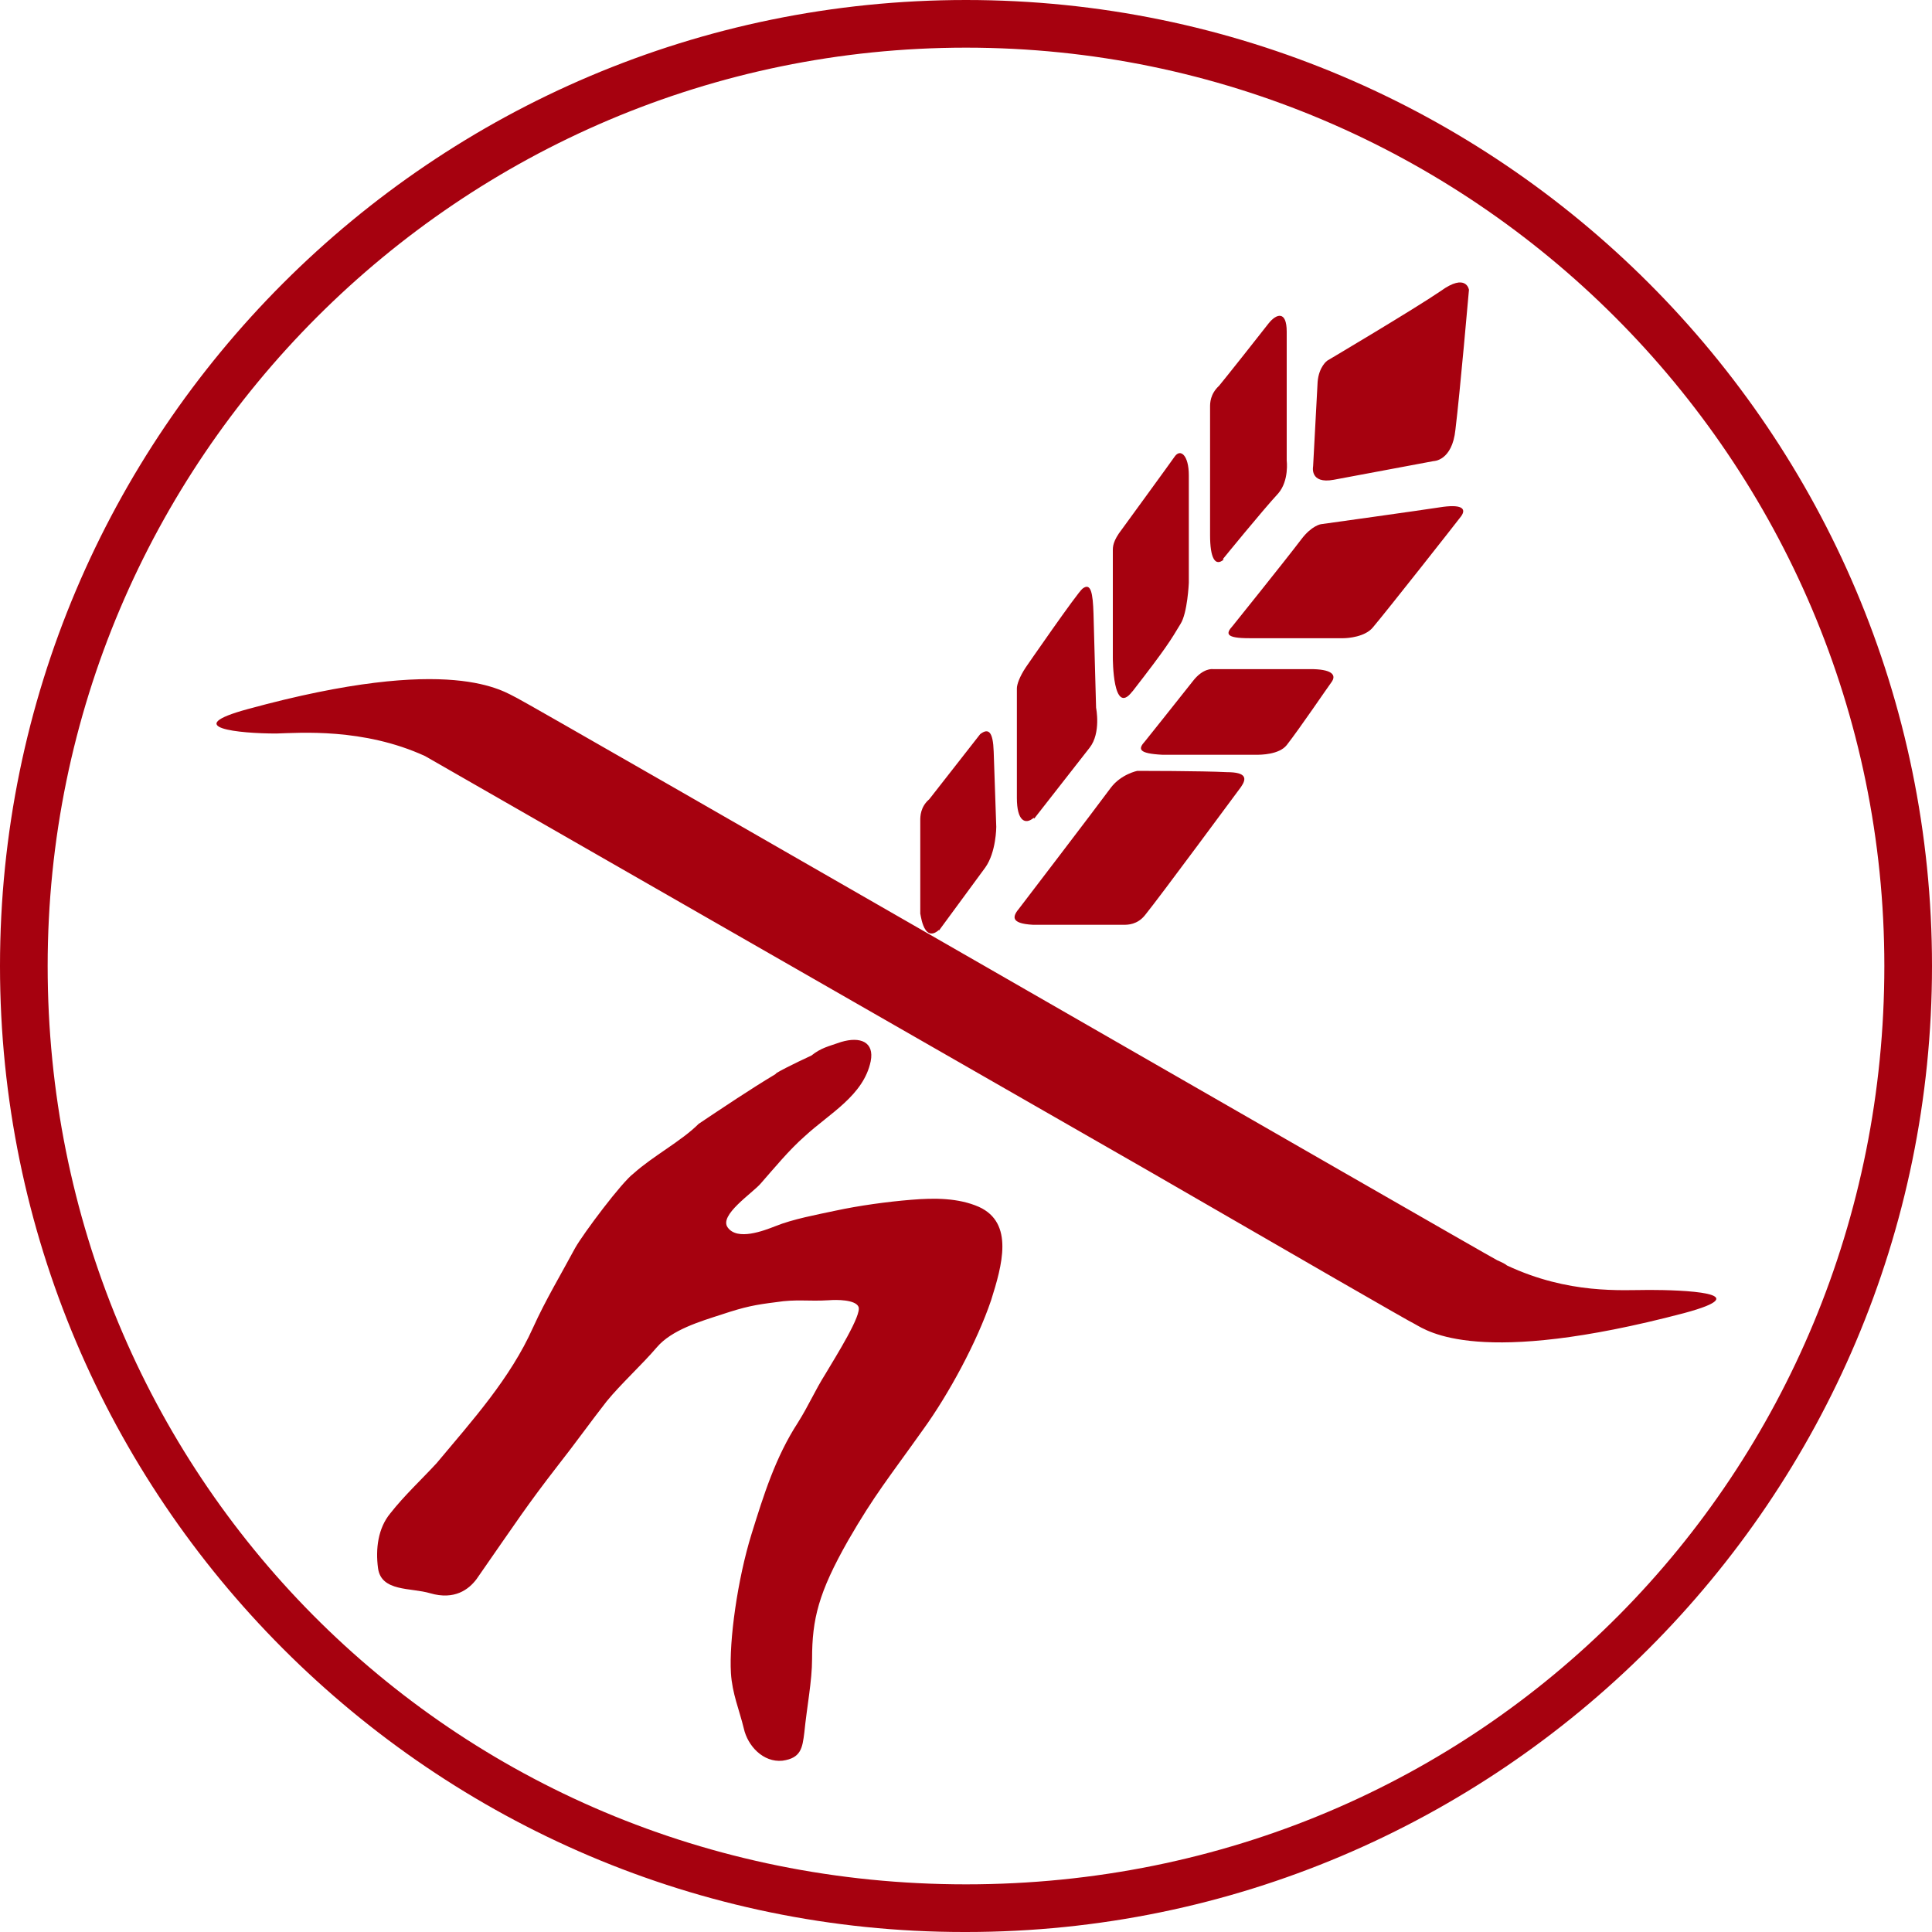
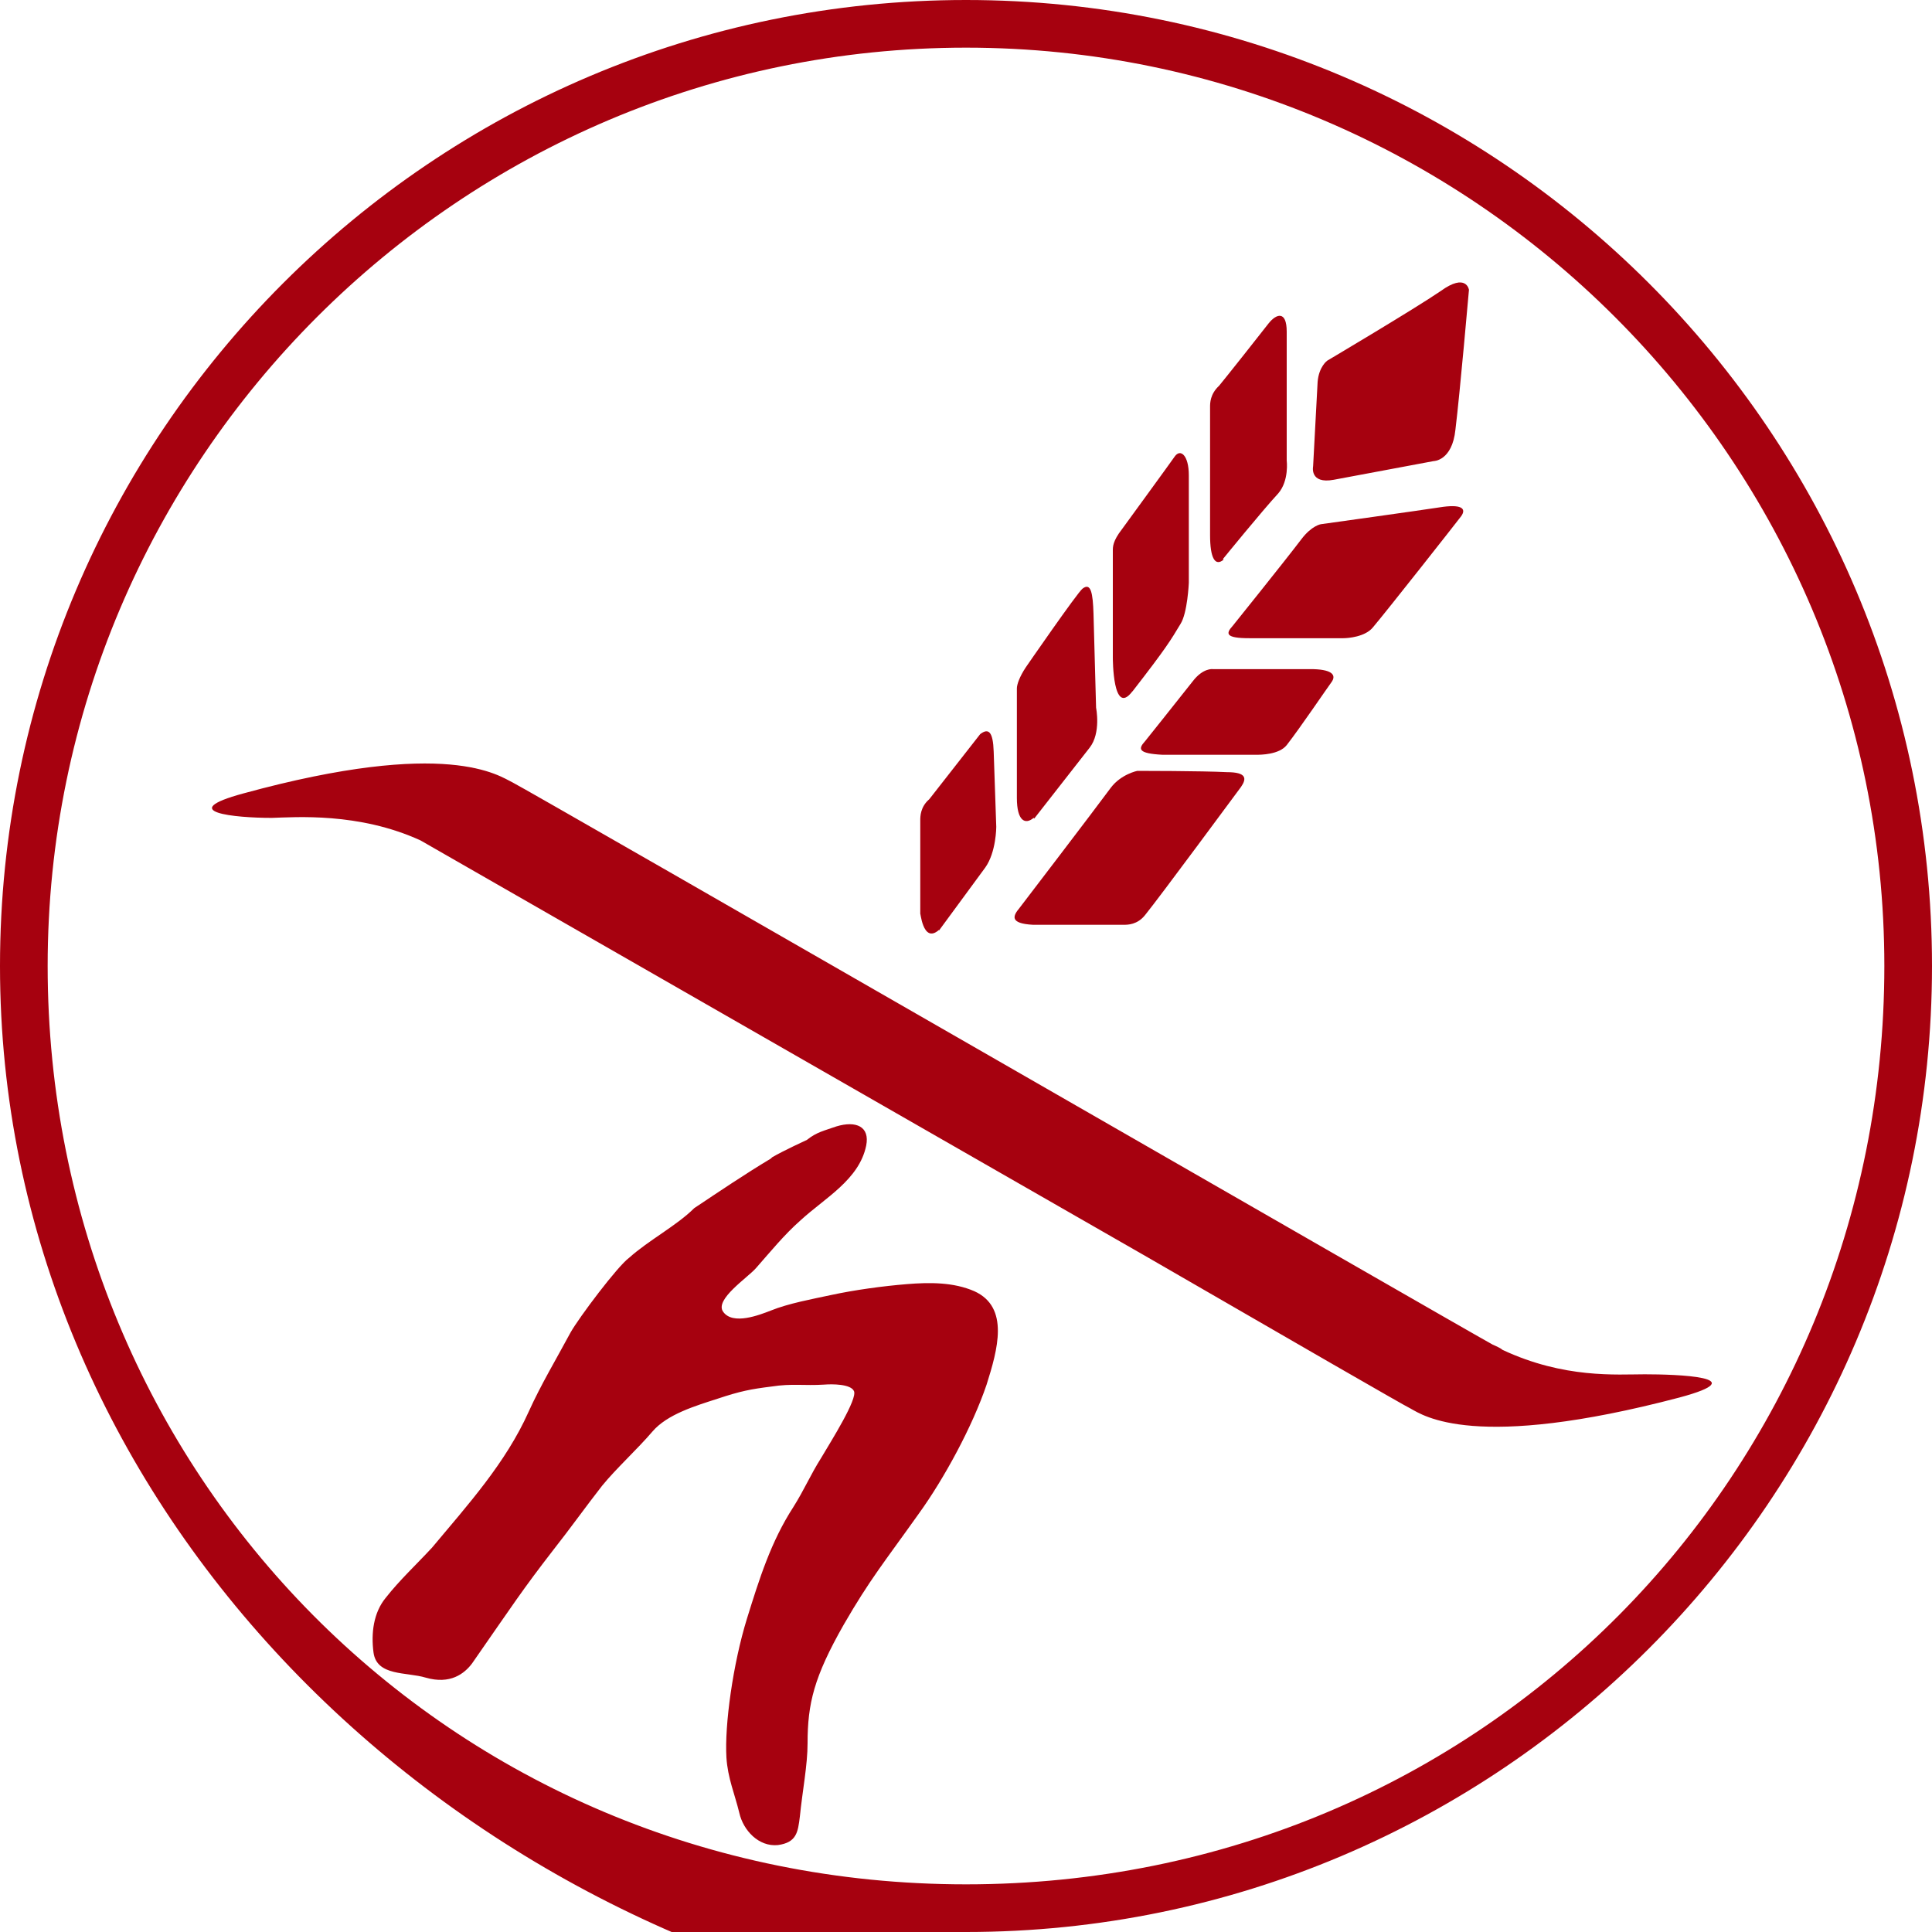
<svg xmlns="http://www.w3.org/2000/svg" viewBox="0 0 30 30">
  <title>Sans gluten - AFDIAG</title>
-   <path style="fill: #a6010f;" d="m15.83,14.1s1.17-1.53,1.42-1.87c.16-.21.41-.26.41-.26,0,0,1.01,0,1.39.02.31,0,.31.1.22.23-.06.08-1.27,1.72-1.49,1.99-.12.15-.27.15-.33.15h-1.41c-.37-.02-.31-.14-.21-.26m1.95-2.59s.48-.6.74-.93c.16-.21.31-.19.31-.19,0,0,1.14,0,1.52,0,.31,0,.42.08.32.21-.06.08-.48.7-.69.97-.12.15-.41.15-.47.15h-1.46c-.38-.02-.38-.09-.27-.21m1.36-1.79s.82-1.02,1.07-1.35c.16-.21.3-.23.3-.23,0,0,1.51-.21,1.9-.27.31-.04.37.04.26.17-.06.08-1.13,1.44-1.35,1.7-.12.15-.39.17-.46.17h-1.46c-.37,0-.37-.07-.26-.19m-4.56,4.72c-.26.23-.29-.33-.29-.24v-1.46c0-.06,0-.21.14-.33l.79-1.01c.13-.1.2-.04.21.27l.04,1.17s0,.39-.17.63l-.72.98Zm1.47-1.74c-.13.11-.26.05-.26-.31,0,0,0-1.64,0-1.7,0-.06.04-.18.14-.33,0,0,.8-1.16.88-1.22.13-.1.16.07.17.39l.04,1.46s.08.39-.1.62l-.86,1.1Zm1.53-1.96c-.3.39-.3-.51-.3-.53v-1.66c0-.06,0-.15.14-.33,0,0,.78-1.07.82-1.13.09-.13.22-.02.22.29,0,.02,0,1.67,0,1.67,0,0-.02.47-.13.64-.15.25-.22.37-.74,1.04m1.41-2.04c-.13.11-.21-.02-.21-.38v-1.99c0-.06,0-.2.14-.33.06-.07.71-.89.77-.97.12-.15.28-.2.28.13v2s.04.31-.13.51c-.25.27-.86,1.02-.86,1.02m1.47-2.75c.02-.24.15-.33.15-.33,0,0,1.35-.8,1.76-1.08.4-.29.44-.02.44-.02,0,0-.14,1.6-.21,2.17-.05.49-.34.49-.34.49,0,0-1.17.22-1.55.29s-.32-.21-.32-.21l.07-1.31m-8.4,10.73c.17-.1.54-.27.54-.27.15-.12.26-.14.46-.21.3-.09.52,0,.46.3-.11.53-.64.81-1.02,1.16-.25.22-.47.49-.69.74-.13.15-.65.49-.51.68.15.21.56.05.74-.02.27-.11.65-.18.93-.24.37-.08.81-.14,1.18-.17.36-.03.73-.03,1.05.11.55.25.36.91.19,1.45-.22.65-.66,1.46-1.05,2-.54.76-.76,1.02-1.17,1.73-.46.81-.56,1.22-.56,1.84,0,.34-.08.74-.12,1.14-.03.24-.05.4-.34.44-.3.03-.54-.23-.6-.5-.07-.29-.18-.54-.2-.86-.03-.5.1-1.45.32-2.16.19-.61.37-1.19.72-1.73.17-.27.26-.49.43-.76.16-.27.57-.92.51-1.04-.05-.11-.34-.11-.46-.1-.32.02-.5-.02-.82.03-.32.04-.48.07-.84.19-.34.11-.78.24-1.01.51-.23.27-.56.57-.78.84-.25.32-.5.67-.76,1-.48.62-.62.84-1.26,1.76-.12.16-.34.33-.72.22-.3-.09-.76-.02-.81-.39-.04-.3,0-.62.19-.85.22-.28.48-.52.72-.78.56-.67,1.14-1.31,1.5-2.11.19-.42.43-.82.65-1.23.13-.23.73-1.03.91-1.16.3-.27.74-.5,1.01-.77.39-.26.79-.53,1.19-.77m13.57,3.35c.49,0,1.73.04.54.36-3.19.84-3.98.28-4.18.17-.07-.03-1.82-1.04-4.12-2.37-4.31-2.47-11.25-6.45-11.25-6.45-.96-.44-1.95-.36-2.31-.35-.57,0-1.51-.09-.44-.38,3.18-.87,3.97-.27,4.18-.17.21.1,14.97,8.6,15.22,8.73h0c.07.03.13.06.15.08.96.45,1.78.38,2.21.38m-10.64,9.97C6.73,30,0,23.27,0,15S6.72,0,15,0s15,6.73,15,15-6.73,15-15,15M15,.74C7.14.74.74,7.14.74,15s6.23,14.26,14.26,14.26,14.26-6.4,14.26-14.26S22.86.74,15,.74" />
+   <path style="fill: #a6010f;" d="m15.83,14.1s1.17-1.53,1.42-1.87c.16-.21.41-.26.41-.26,0,0,1.01,0,1.39.02.31,0,.31.1.22.23-.06.08-1.27,1.72-1.49,1.99-.12.15-.27.15-.33.15h-1.41c-.37-.02-.31-.14-.21-.26m1.95-2.59s.48-.6.74-.93c.16-.21.31-.19.31-.19,0,0,1.14,0,1.52,0,.31,0,.42.08.32.21-.06.08-.48.7-.69.97-.12.15-.41.15-.47.15h-1.46c-.38-.02-.38-.09-.27-.21m1.36-1.79s.82-1.02,1.07-1.35c.16-.21.3-.23.3-.23,0,0,1.51-.21,1.9-.27.31-.04.37.04.26.17-.06.08-1.13,1.44-1.35,1.7-.12.15-.39.17-.46.17h-1.46c-.37,0-.37-.07-.26-.19m-4.56,4.72c-.26.23-.29-.33-.29-.24v-1.46c0-.06,0-.21.14-.33l.79-1.01c.13-.1.2-.04.21.27l.04,1.17s0,.39-.17.63l-.72.98Zm1.47-1.74c-.13.11-.26.05-.26-.31,0,0,0-1.64,0-1.7,0-.06.04-.18.14-.33,0,0,.8-1.16.88-1.22.13-.1.16.07.17.39l.04,1.46s.08.39-.1.62l-.86,1.1Zm1.53-1.96c-.3.39-.3-.51-.3-.53v-1.66c0-.06,0-.15.14-.33,0,0,.78-1.07.82-1.13.09-.13.22-.02.22.29,0,.02,0,1.67,0,1.67,0,0-.02.47-.13.64-.15.25-.22.37-.74,1.04m1.41-2.04c-.13.11-.21-.02-.21-.38v-1.99c0-.06,0-.2.14-.33.06-.07.71-.89.77-.97.12-.15.28-.2.28.13v2s.04.31-.13.51c-.25.27-.86,1.02-.86,1.02m1.47-2.75c.02-.24.15-.33.15-.33,0,0,1.35-.8,1.76-1.08.4-.29.44-.02.44-.02,0,0-.14,1.6-.21,2.17-.05.49-.34.49-.34.49,0,0-1.17.22-1.55.29s-.32-.21-.32-.21m-8.4,10.73c.17-.1.54-.27.54-.27.15-.12.26-.14.46-.21.3-.09.52,0,.46.3-.11.53-.64.81-1.02,1.16-.25.22-.47.49-.69.74-.13.15-.65.49-.51.68.15.21.56.05.74-.02.27-.11.65-.18.93-.24.37-.08.81-.14,1.18-.17.36-.03.73-.03,1.05.11.55.25.36.91.19,1.45-.22.65-.66,1.46-1.05,2-.54.76-.76,1.02-1.17,1.73-.46.81-.56,1.22-.56,1.84,0,.34-.08.74-.12,1.14-.03.24-.05.4-.34.44-.3.03-.54-.23-.6-.5-.07-.29-.18-.54-.2-.86-.03-.5.1-1.45.32-2.16.19-.61.37-1.19.72-1.73.17-.27.26-.49.43-.76.16-.27.57-.92.51-1.04-.05-.11-.34-.11-.46-.1-.32.02-.5-.02-.82.03-.32.04-.48.07-.84.19-.34.11-.78.24-1.01.51-.23.27-.56.57-.78.84-.25.32-.5.67-.76,1-.48.62-.62.84-1.26,1.76-.12.16-.34.33-.72.22-.3-.09-.76-.02-.81-.39-.04-.3,0-.62.19-.85.22-.28.48-.52.72-.78.56-.67,1.14-1.31,1.5-2.11.19-.42.43-.82.65-1.23.13-.23.73-1.03.91-1.16.3-.27.74-.5,1.01-.77.39-.26.79-.53,1.19-.77m13.57,3.35c.49,0,1.73.04.54.36-3.19.84-3.98.28-4.18.17-.07-.03-1.82-1.04-4.12-2.37-4.31-2.47-11.25-6.45-11.25-6.45-.96-.44-1.95-.36-2.31-.35-.57,0-1.51-.09-.44-.38,3.18-.87,3.97-.27,4.18-.17.21.1,14.97,8.6,15.22,8.73h0c.07.03.13.06.15.08.96.45,1.78.38,2.21.38m-10.64,9.97C6.73,30,0,23.27,0,15S6.72,0,15,0s15,6.73,15,15-6.73,15-15,15M15,.74C7.14.74.74,7.14.74,15s6.23,14.26,14.26,14.26,14.26-6.4,14.26-14.26S22.86.74,15,.74" />
</svg>